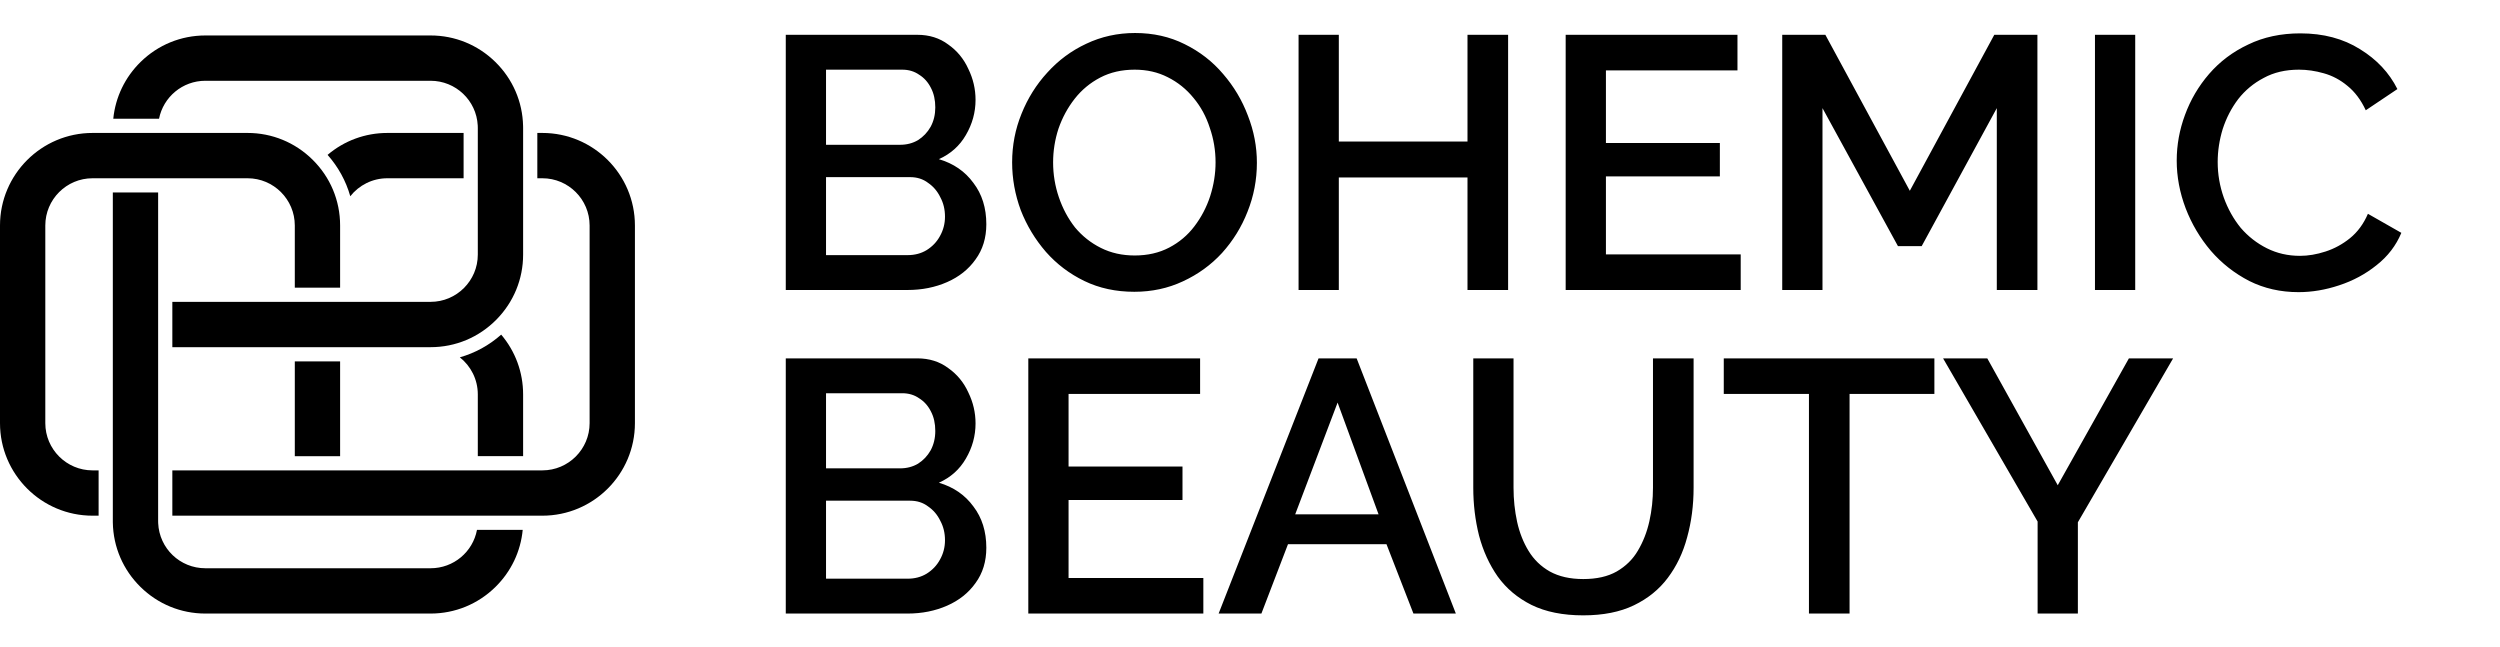
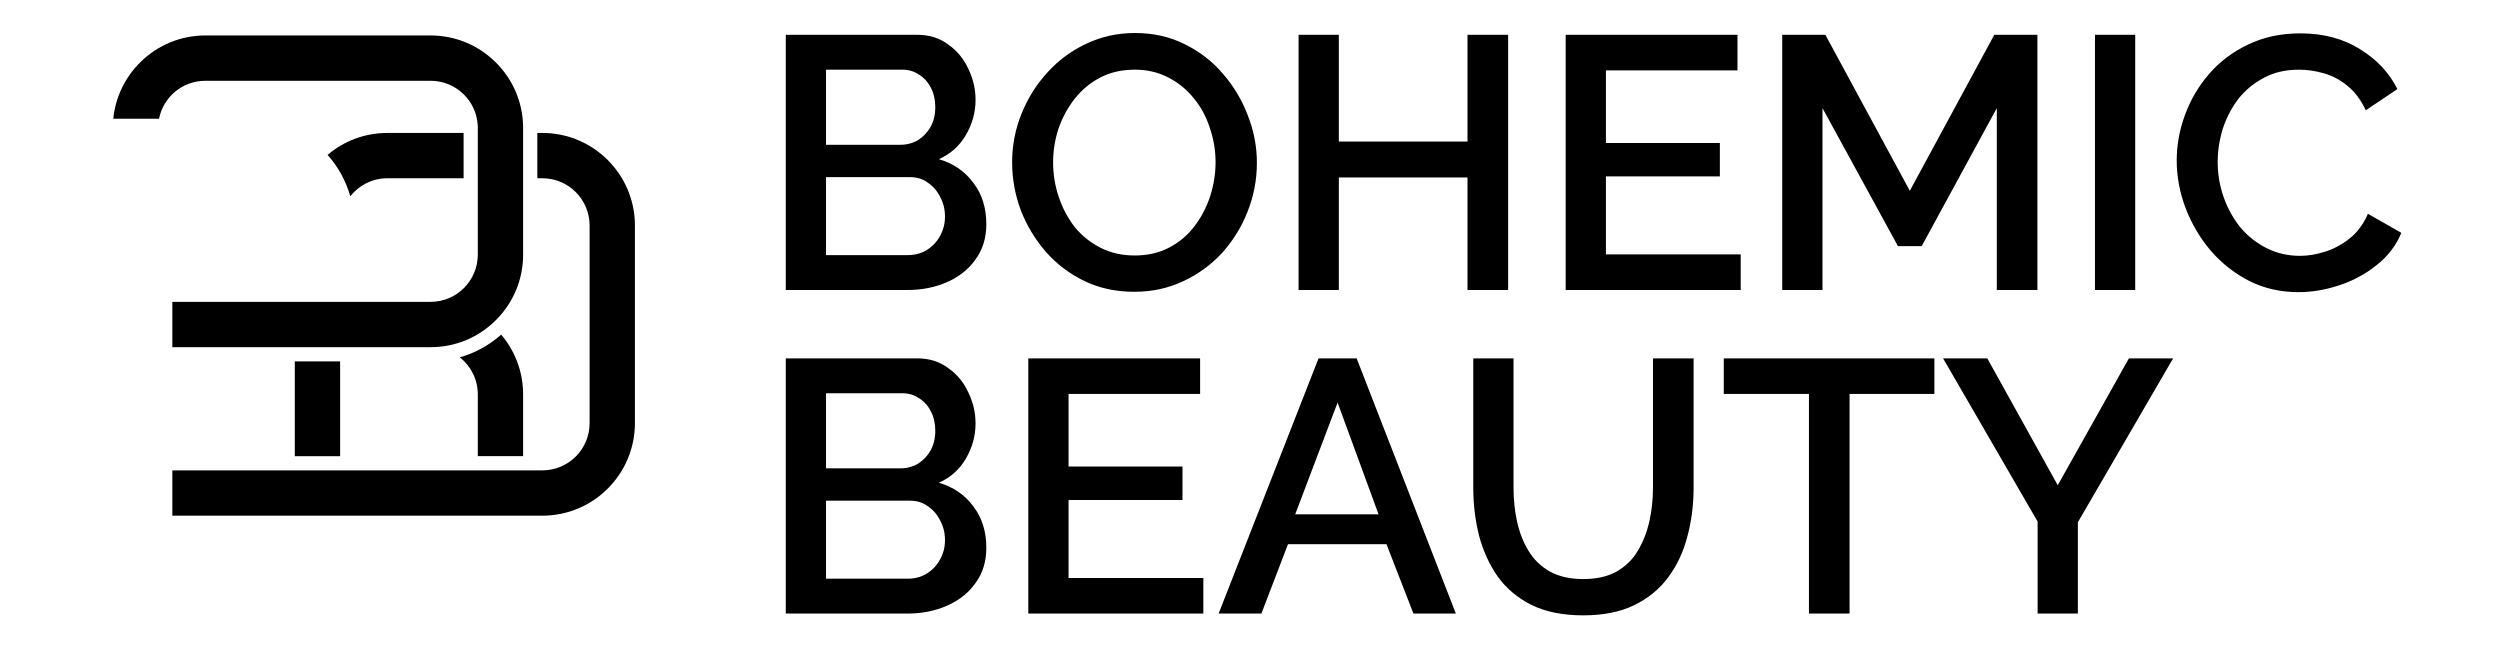
<svg xmlns="http://www.w3.org/2000/svg" width="819" height="212" viewBox="0 0 819 212" fill="none">
  <path d="M323.12 73.453C323.12 77.927 321.943 81.774 319.588 84.992C317.312 88.21 314.211 90.683 310.286 92.41C306.362 94.137 302.044 95 297.335 95H257.419V11.402H300.514C304.438 11.402 307.814 12.462 310.64 14.581C313.544 16.622 315.742 19.291 317.233 22.588C318.803 25.806 319.588 29.181 319.588 32.714C319.588 36.796 318.528 40.642 316.409 44.253C314.368 47.785 311.425 50.415 307.578 52.142C312.367 53.554 316.134 56.145 318.882 59.913C321.707 63.602 323.12 68.115 323.12 73.453ZM309.58 70.981C309.58 68.626 309.07 66.506 308.049 64.622C307.107 62.66 305.773 61.09 304.046 59.913C302.398 58.657 300.435 58.029 298.159 58.029H270.607V83.579H297.335C299.689 83.579 301.77 83.03 303.575 81.931C305.459 80.753 306.911 79.223 307.931 77.339C309.03 75.376 309.58 73.257 309.58 70.981ZM270.607 22.823V47.432H294.862C297.06 47.432 299.022 46.922 300.749 45.901C302.476 44.802 303.85 43.35 304.87 41.545C305.891 39.661 306.401 37.541 306.401 35.187C306.401 32.753 305.93 30.634 304.988 28.828C304.046 26.944 302.751 25.492 301.102 24.472C299.532 23.373 297.688 22.823 295.568 22.823H270.607ZM371.608 95.589C365.564 95.589 360.108 94.412 355.241 92.057C350.375 89.702 346.175 86.523 342.643 82.519C339.111 78.438 336.363 73.885 334.401 68.861C332.517 63.759 331.575 58.539 331.575 53.201C331.575 47.628 332.595 42.33 334.636 37.306C336.677 32.204 339.503 27.69 343.114 23.765C346.725 19.762 350.963 16.622 355.83 14.346C360.775 11.991 366.113 10.813 371.843 10.813C377.809 10.813 383.225 12.03 388.092 14.464C393.037 16.897 397.237 20.154 400.69 24.236C404.223 28.318 406.931 32.871 408.815 37.895C410.777 42.918 411.758 48.06 411.758 53.319C411.758 58.892 410.738 64.23 408.697 69.332C406.735 74.356 403.948 78.869 400.337 82.873C396.726 86.797 392.448 89.898 387.503 92.174C382.636 94.451 377.338 95.589 371.608 95.589ZM344.998 53.201C344.998 57.126 345.626 60.933 346.882 64.622C348.138 68.312 349.904 71.609 352.18 74.513C354.535 77.339 357.361 79.576 360.658 81.224C363.954 82.873 367.644 83.697 371.726 83.697C375.964 83.697 379.732 82.833 383.029 81.106C386.326 79.379 389.073 77.064 391.271 74.16C393.547 71.177 395.274 67.88 396.452 64.269C397.629 60.58 398.218 56.891 398.218 53.201C398.218 49.276 397.59 45.509 396.334 41.898C395.156 38.209 393.39 34.951 391.035 32.125C388.681 29.221 385.855 26.944 382.558 25.296C379.34 23.648 375.729 22.823 371.726 22.823C367.487 22.823 363.719 23.687 360.422 25.414C357.125 27.141 354.339 29.456 352.062 32.361C349.786 35.265 348.02 38.523 346.764 42.133C345.586 45.744 344.998 49.433 344.998 53.201ZM494.056 11.402V95H480.751V58.147H438.598V95H425.411V11.402H438.598V46.372H480.751V11.402H494.056ZM570.255 83.344V95H512.914V11.402H569.195V23.059H526.101V46.843H563.426V57.793H526.101V83.344H570.255ZM654.152 95V35.422L629.544 80.635H621.772L597.046 35.422V95H583.859V11.402H597.988L625.658 62.503L653.328 11.402H667.457V95H654.152ZM686.31 95V11.402H699.497V95H686.31ZM713.092 52.612C713.092 47.51 713.994 42.526 715.8 37.659C717.605 32.714 720.235 28.24 723.689 24.236C727.221 20.154 731.499 16.936 736.523 14.581C741.546 12.148 747.237 10.931 753.596 10.931C761.131 10.931 767.646 12.658 773.141 16.112C778.636 19.487 782.718 23.844 785.386 29.181L775.025 36.128C773.455 32.753 771.453 30.084 769.02 28.122C766.665 26.159 764.075 24.786 761.249 24.001C758.502 23.216 755.793 22.823 753.125 22.823C748.729 22.823 744.883 23.726 741.586 25.532C738.289 27.258 735.502 29.574 733.226 32.478C731.028 35.383 729.34 38.64 728.163 42.251C727.064 45.862 726.515 49.473 726.515 53.084C726.515 57.087 727.182 60.972 728.516 64.74C729.851 68.429 731.695 71.726 734.05 74.631C736.484 77.456 739.349 79.694 742.645 81.342C745.942 82.99 749.553 83.815 753.478 83.815C756.147 83.815 758.933 83.344 761.838 82.402C764.742 81.46 767.411 80.007 769.844 78.045C772.356 76.004 774.318 73.335 775.731 70.039L786.682 76.279C784.955 80.439 782.247 83.972 778.557 86.876C774.946 89.78 770.865 91.978 766.312 93.469C761.838 94.961 757.403 95.707 753.007 95.707C747.12 95.707 741.743 94.49 736.876 92.057C732.009 89.545 727.81 86.248 724.277 82.166C720.745 78.006 717.998 73.375 716.035 68.272C714.073 63.092 713.092 57.872 713.092 52.612ZM323.12 179.453C323.12 183.927 321.943 187.773 319.588 190.992C317.312 194.21 314.211 196.683 310.286 198.41C306.362 200.137 302.044 201 297.335 201H257.419V117.402H300.514C304.438 117.402 307.814 118.462 310.64 120.581C313.544 122.622 315.742 125.291 317.233 128.588C318.803 131.806 319.588 135.181 319.588 138.714C319.588 142.795 318.528 146.642 316.409 150.253C314.368 153.785 311.425 156.414 307.578 158.141C312.367 159.554 316.134 162.145 318.882 165.912C321.707 169.602 323.12 174.115 323.12 179.453ZM309.58 176.98C309.58 174.625 309.07 172.506 308.049 170.622C307.107 168.66 305.773 167.09 304.046 165.912C302.398 164.656 300.435 164.029 298.159 164.029H270.607V189.579H297.335C299.689 189.579 301.77 189.029 303.575 187.93C305.459 186.753 306.911 185.222 307.931 183.338C309.03 181.376 309.58 179.257 309.58 176.98ZM270.607 128.823V153.432H294.862C297.06 153.432 299.022 152.921 300.749 151.901C302.476 150.802 303.85 149.35 304.87 147.544C305.891 145.661 306.401 143.541 306.401 141.186C306.401 138.753 305.93 136.633 304.988 134.828C304.046 132.944 302.751 131.492 301.102 130.472C299.532 129.373 297.688 128.823 295.568 128.823H270.607ZM394.215 189.343V201H336.873V117.402H393.155V129.059H350.061V152.843H387.385V163.793H350.061V189.343H394.215ZM431.956 117.402H444.437L476.934 201H463.04L454.21 178.275H421.948L413.235 201H399.223L431.956 117.402ZM451.619 168.503L438.196 131.885L424.303 168.503H451.619ZM518.675 201.589C512.003 201.589 506.351 200.451 501.72 198.174C497.167 195.898 493.478 192.797 490.652 188.872C487.905 184.948 485.864 180.473 484.529 175.45C483.273 170.426 482.645 165.206 482.645 159.79V117.402H495.833V159.79C495.833 163.636 496.225 167.365 497.01 170.975C497.795 174.508 499.051 177.687 500.778 180.513C502.505 183.338 504.821 185.576 507.725 187.224C510.708 188.872 514.358 189.697 518.675 189.697C523.071 189.697 526.721 188.872 529.625 187.224C532.608 185.497 534.924 183.221 536.572 180.395C538.299 177.491 539.555 174.272 540.34 170.74C541.125 167.208 541.517 163.558 541.517 159.79V117.402H554.822V159.79C554.822 165.52 554.116 170.936 552.703 176.038C551.369 181.062 549.249 185.497 546.345 189.343C543.519 193.111 539.83 196.094 535.277 198.292C530.724 200.49 525.19 201.589 518.675 201.589ZM633.705 129.059H605.918V201H592.612V129.059H564.707V117.402H633.705V129.059ZM651.038 117.402L674.116 158.966L697.429 117.402H711.912L680.71 171.093V201H667.522V170.858L636.556 117.402H651.038Z" fill="black" />
-   <path d="M67.271 201C59.283 201 51.739 197.905 46.026 192.285C40.321 186.672 37.103 179.193 36.965 171.223V171.217C36.965 171.041 36.961 170.866 36.961 170.688V63.052H51.804V170.69C51.804 170.913 51.808 171.141 51.819 171.365C52.178 179.661 58.965 186.157 67.271 186.157H141.063C148.609 186.157 154.902 180.794 156.259 173.592H171.237C170.566 180.667 167.445 187.232 162.309 192.285C156.597 197.905 149.053 201 141.065 201H67.273H67.271Z" fill="black" />
  <path d="M56.459 113.731V98.888H141.062C149.59 98.888 156.529 91.948 156.529 83.421V41.928C156.529 41.654 156.521 41.374 156.507 41.103C156.074 32.894 149.288 26.461 141.062 26.461H67.271C59.796 26.461 53.511 31.771 52.099 38.899H37.11C37.81 31.853 40.938 25.318 46.065 20.292C51.771 14.699 59.303 11.618 67.271 11.618H141.062C149.032 11.618 156.562 14.699 162.268 20.294C167.965 25.881 171.196 33.333 171.364 41.276C171.37 41.502 171.373 41.715 171.373 41.928V83.421C171.373 91.415 168.273 98.964 162.648 104.678C156.899 110.517 149.233 113.733 141.062 113.733H56.459V113.731Z" fill="black" />
  <path d="M156.529 149.439V129.198C156.529 124.284 154.224 119.896 150.641 117.062C155.622 115.65 160.236 113.129 164.189 109.626C168.838 115.1 171.372 121.967 171.372 129.198V149.439H156.529Z" fill="black" />
  <path d="M56.458 168.938V154.095H177.687C186.217 154.095 193.156 147.155 193.156 138.627V73.865C193.156 65.337 186.217 58.398 177.687 58.398H176.027V43.554H177.687C194.402 43.554 208 57.152 208 73.865V138.627C208 155.34 194.402 168.938 177.687 168.938H56.458Z" fill="black" />
  <path d="M96.578 149.44V118.387H111.421V149.44H96.578ZM114.752 64.286C113.338 59.305 110.82 54.691 107.316 50.738C112.788 46.089 119.656 43.555 126.889 43.555H151.875V58.398H126.889C121.975 58.398 117.587 60.703 114.752 64.286Z" fill="black" />
-   <path d="M30.31 168.938C13.597 168.938 0 155.34 0 138.627V73.865C0 57.152 13.597 43.554 30.31 43.554H81.11C89.105 43.554 96.653 46.653 102.365 52.279C108.204 58.028 111.421 65.694 111.421 73.865V94.233H96.577V73.865C96.577 65.337 89.638 58.398 81.11 58.398H30.31C21.782 58.398 14.843 65.337 14.843 73.865V138.627C14.843 147.155 21.782 154.095 30.31 154.095H32.305V168.938H30.31Z" fill="black" />
</svg>